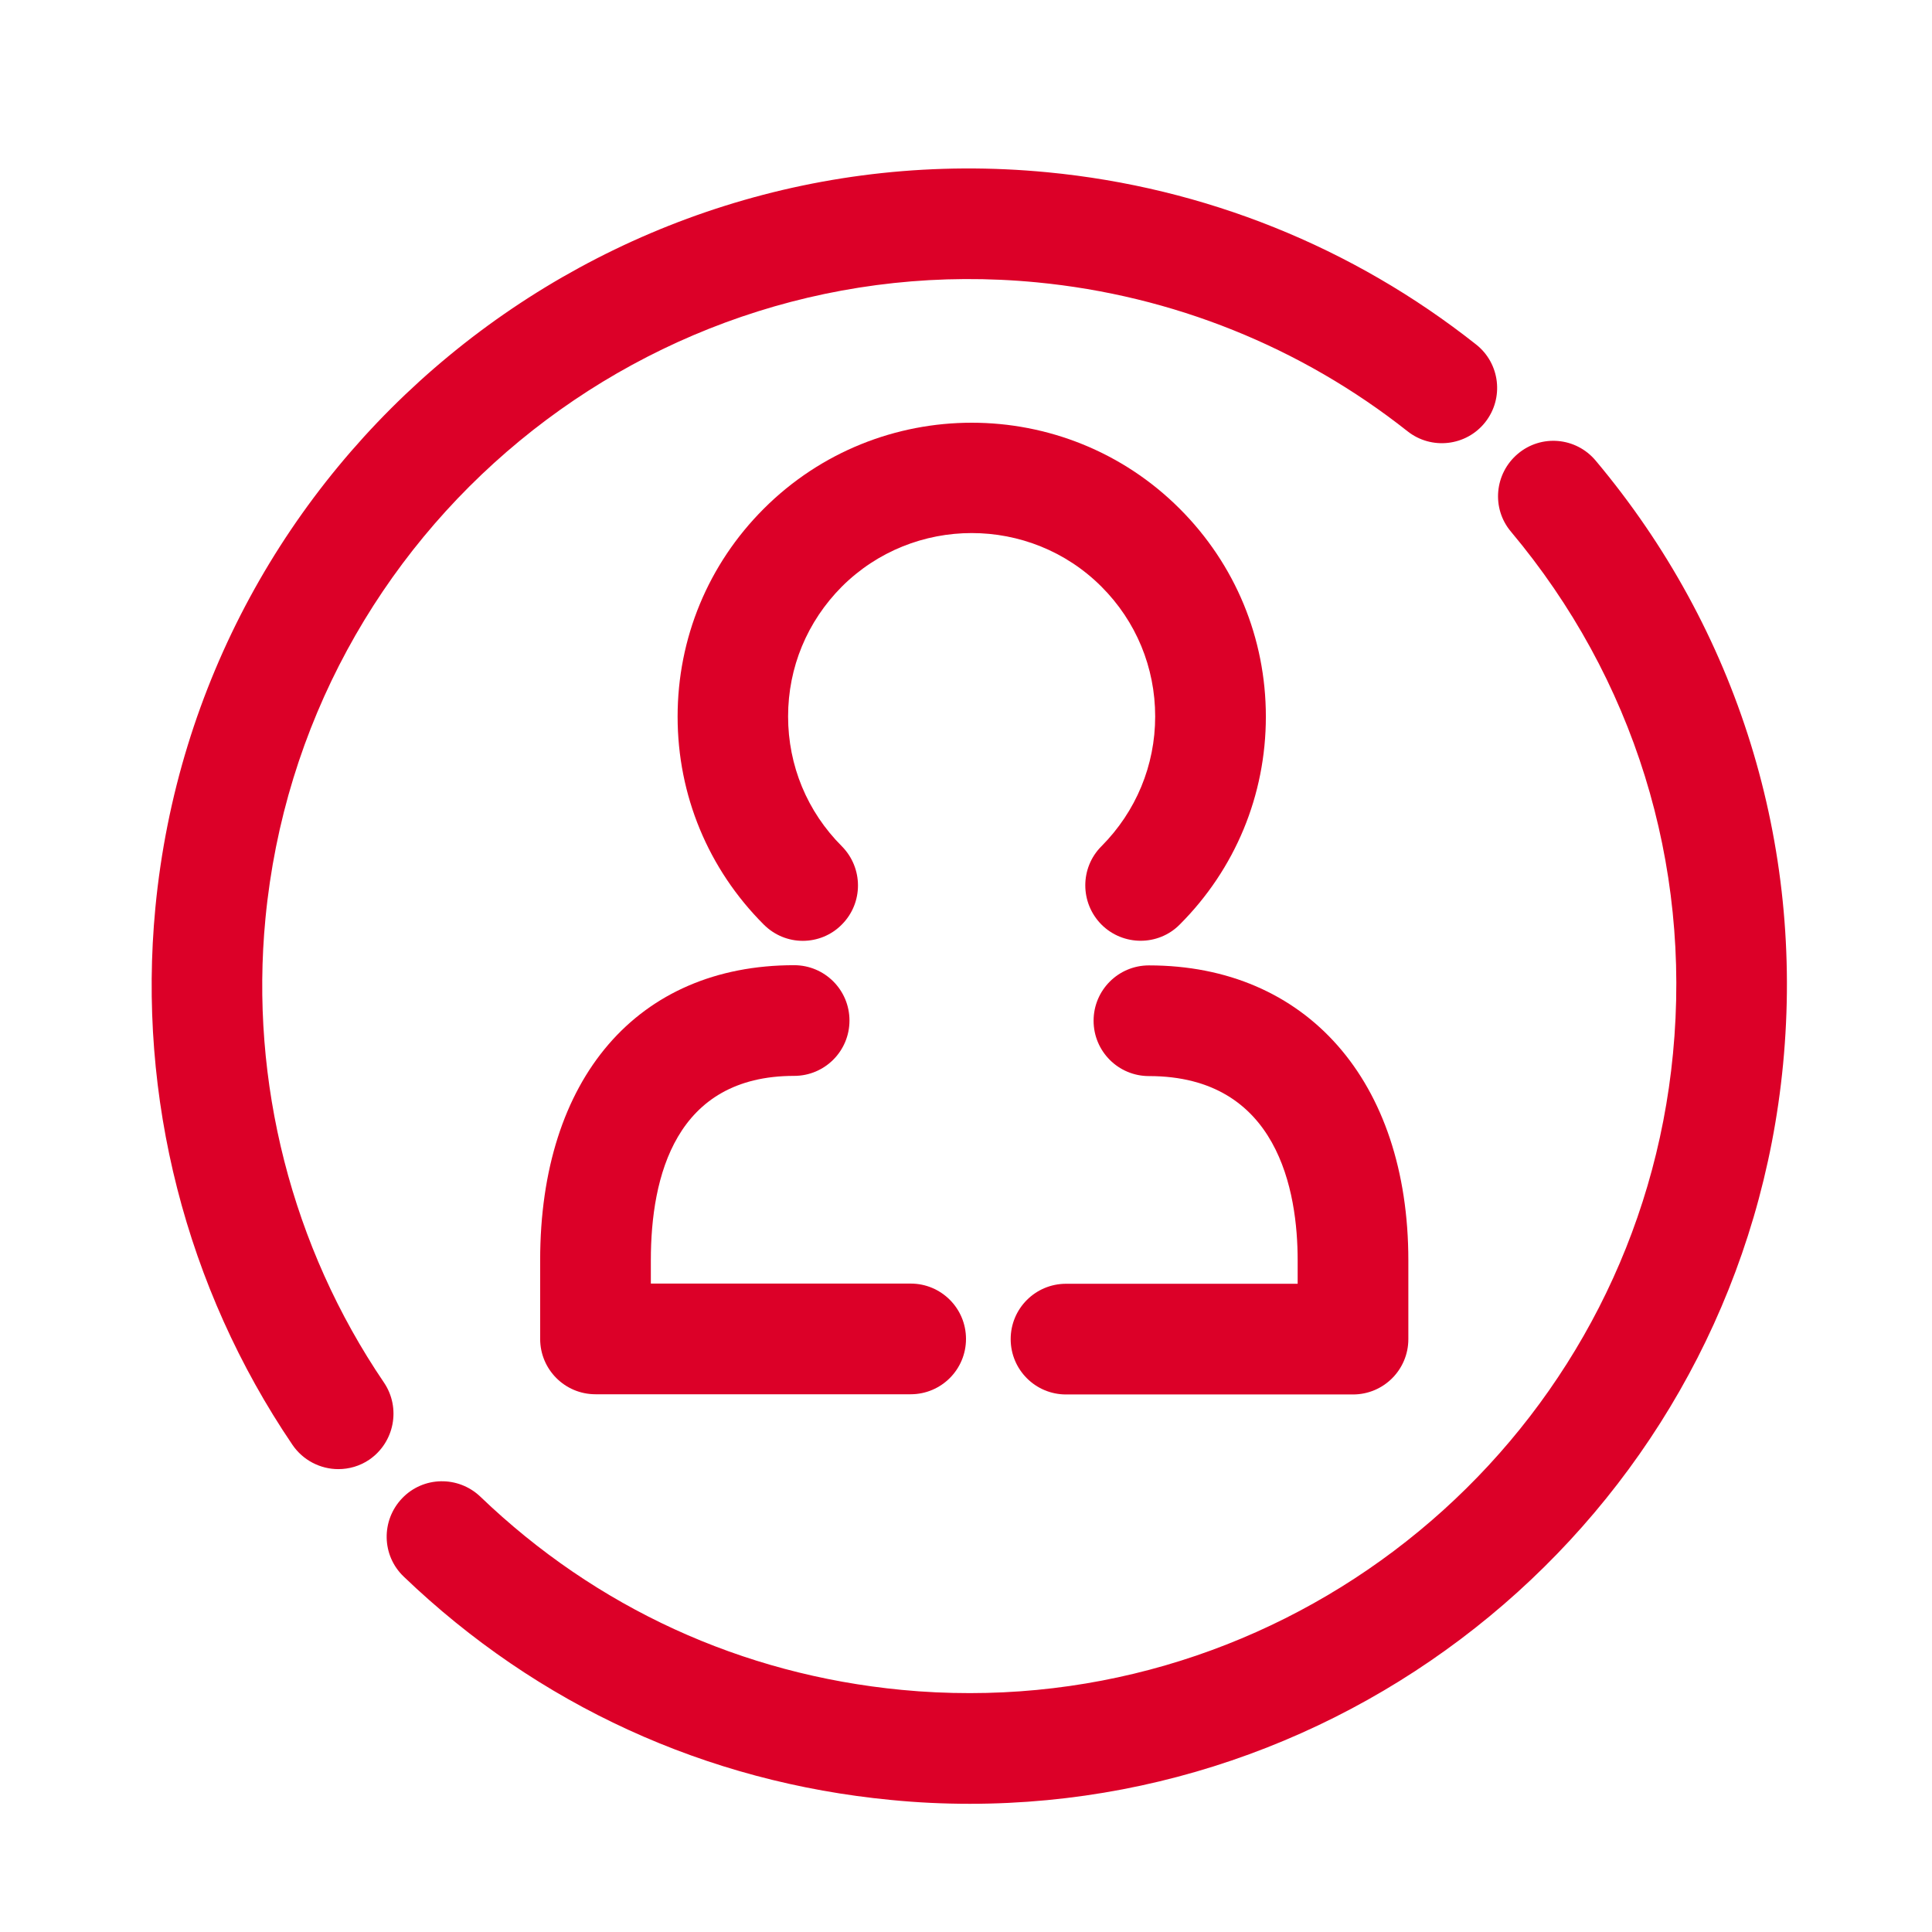
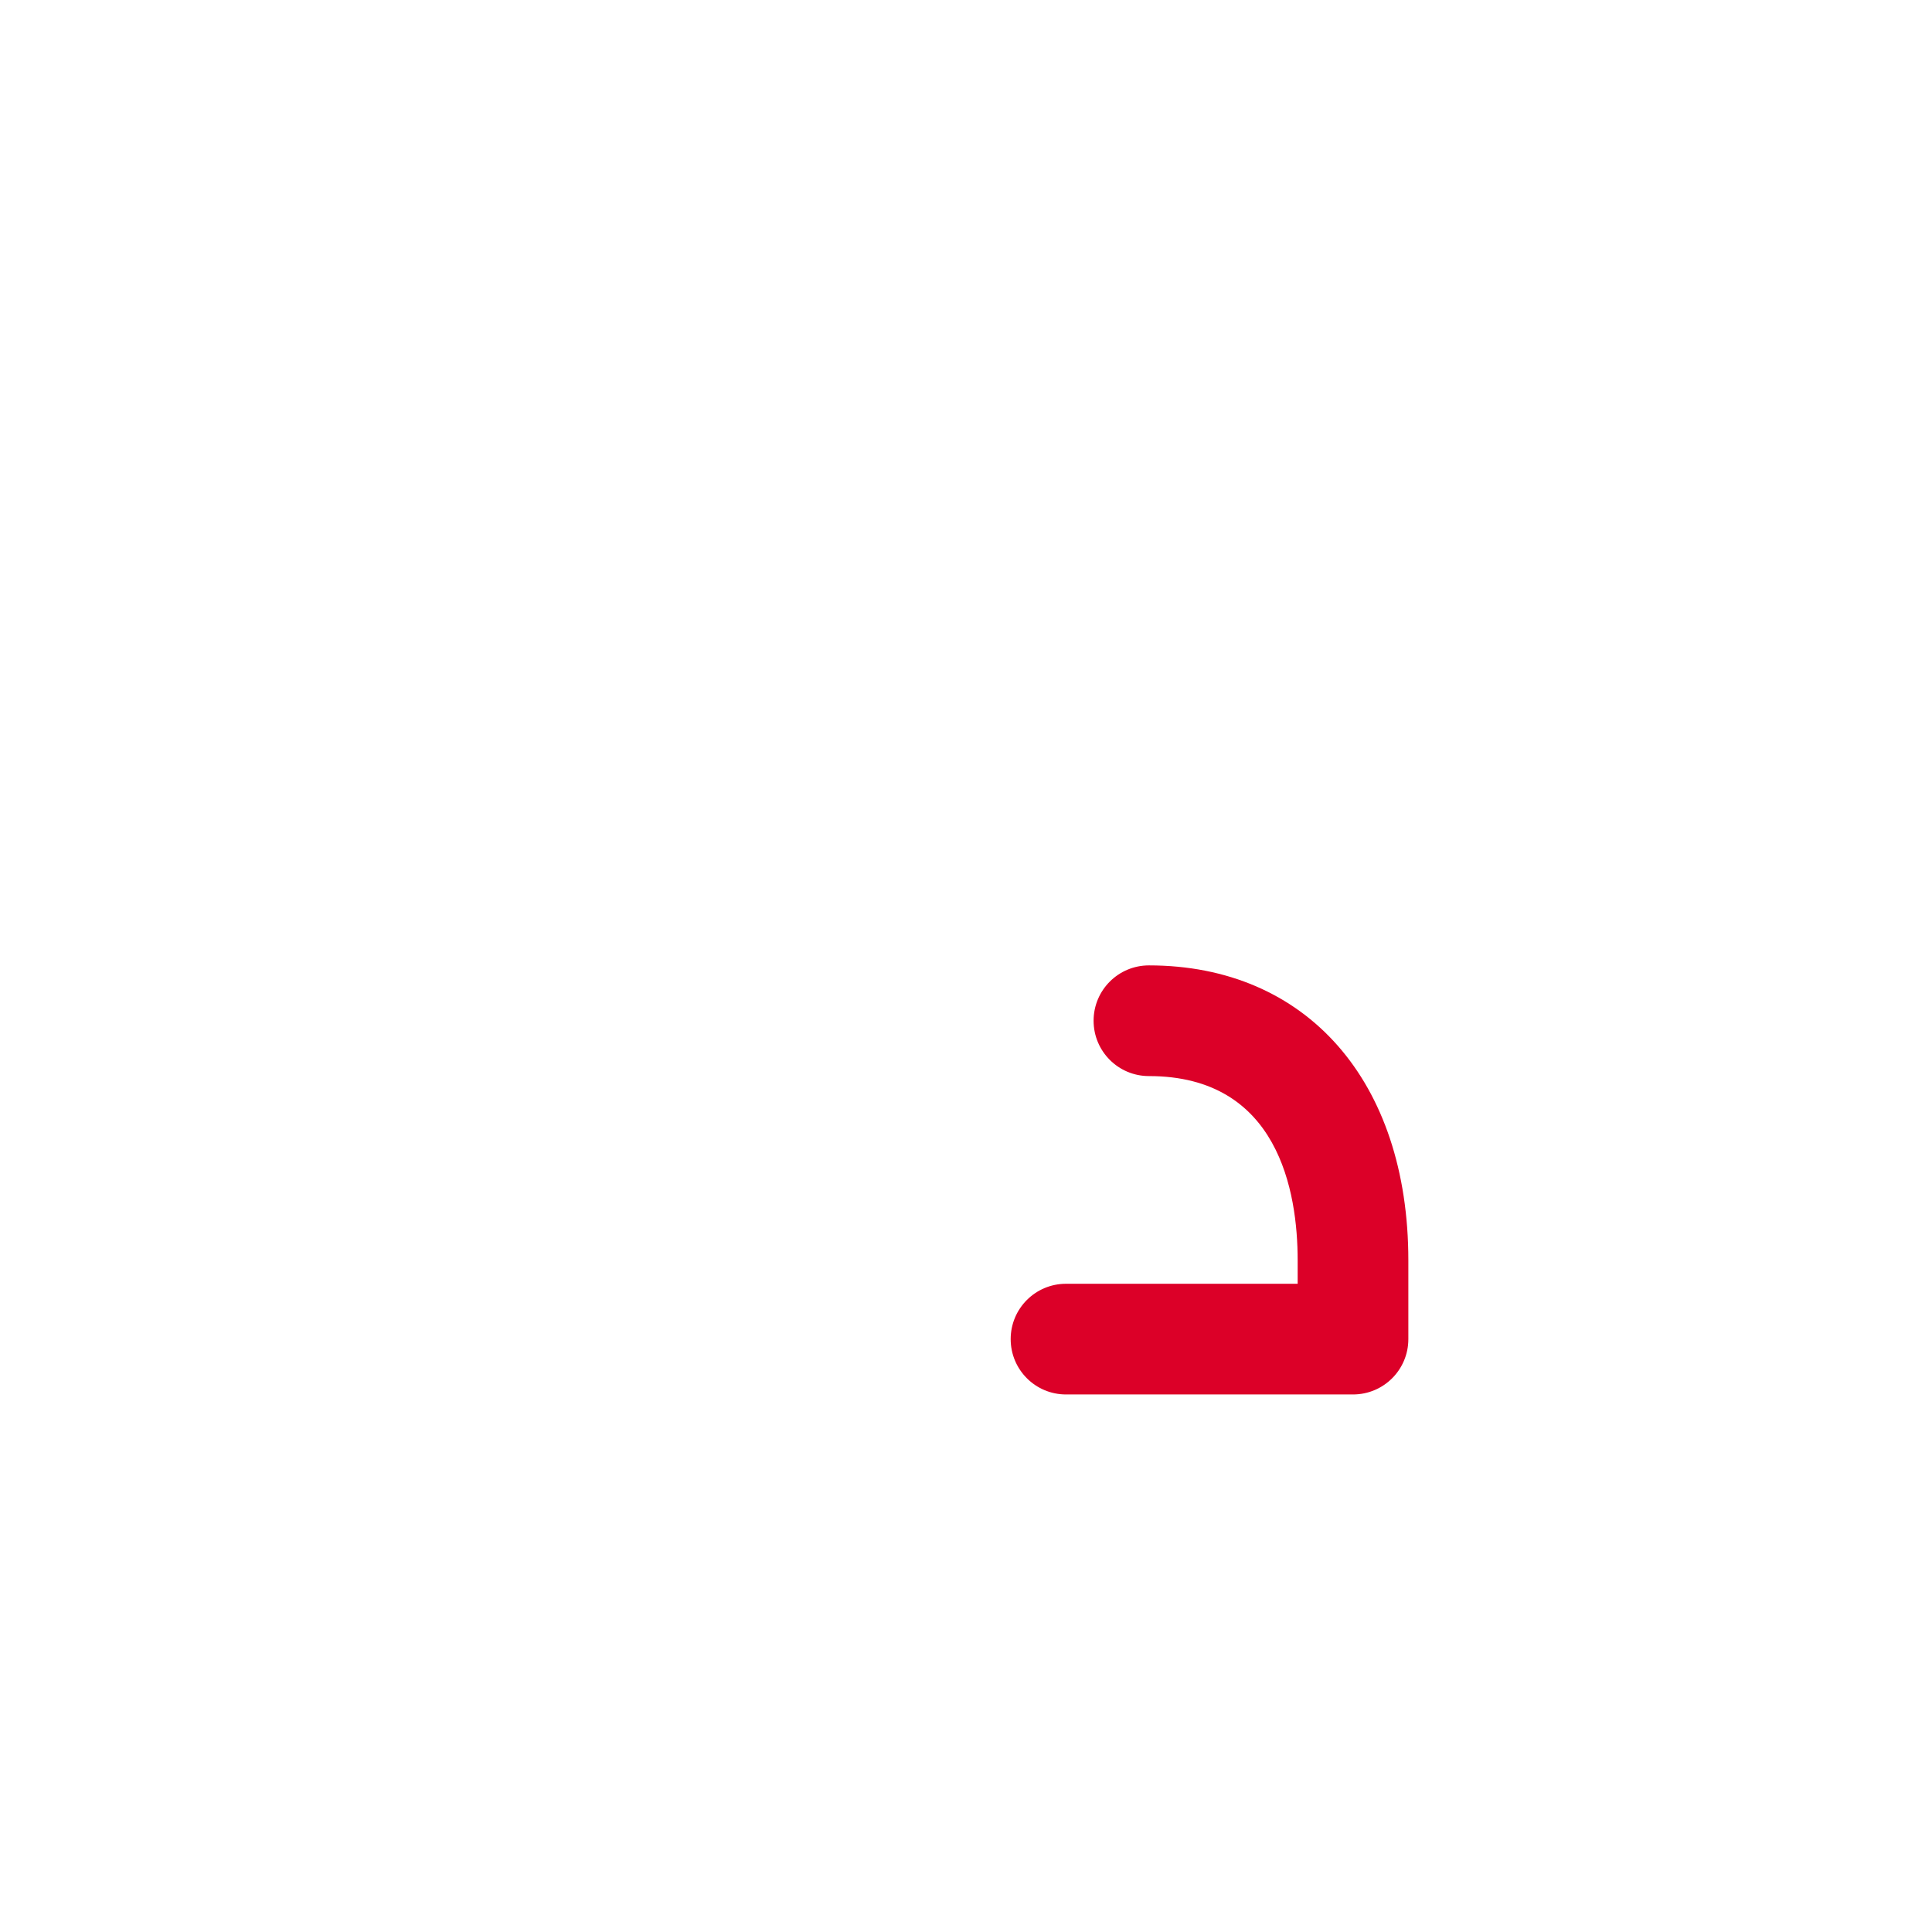
<svg xmlns="http://www.w3.org/2000/svg" version="1.1" id="Capa_1" x="0px" y="0px" viewBox="0 0 96 96" style="enable-background:new 0 0 96 96;" xml:space="preserve">
  <style type="text/css">
	.st0{fill:#DC0028;}
</style>
  <g>
-     <path class="st0" d="M54.73,29.15c1.72,1.72,2.67,4.01,2.67,6.45c0,2.43-0.95,4.72-2.67,6.45c-1.07,1.07-1.07,2.81,0,3.89   c1.07,1.07,2.82,1.08,3.89,0c2.76-2.76,4.28-6.43,4.28-10.33c0-3.9-1.52-7.57-4.28-10.33c-5.7-5.7-14.97-5.7-20.67,0   c-2.76,2.76-4.28,6.43-4.28,10.33s1.52,7.57,4.28,10.33c0.54,0.54,1.24,0.81,1.94,0.81s1.41-0.27,1.94-0.81   c1.07-1.07,1.07-2.81,0-3.89c-1.72-1.72-2.67-4.01-2.67-6.45c0-2.44,0.95-4.72,2.67-6.45C45.39,25.6,51.18,25.6,54.73,29.15z" />
    <path class="st0" d="M52.97,69.29h14.26c1.52,0,2.75-1.23,2.75-2.75v-3.91c0-8.91-5.06-14.66-12.89-14.66   c-1.52,0-2.75,1.23-2.75,2.75s1.23,2.75,2.75,2.75c6.43,0,7.39,5.74,7.39,9.16v1.16H52.97c-1.52,0-2.75,1.23-2.75,2.75   S51.45,69.29,52.97,69.29z" />
-     <path class="st0" d="M39.46,53.46c1.52,0,2.75-1.23,2.75-2.75s-1.23-2.75-2.75-2.75c-7.78,0-12.62,5.62-12.62,14.66v3.91   c0,1.52,1.23,2.75,2.75,2.75h15.66c1.52,0,2.75-1.23,2.75-2.75s-1.23-2.75-2.75-2.75H32.34v-1.16   C32.34,58.45,33.57,53.46,39.46,53.46z" />
-     <path class="st0" d="M79.29,22.89c-0.98-1.17-2.71-1.32-3.87-0.34c-1.16,0.98-1.32,2.71-0.34,3.87c6.1,7.27,8.96,16.48,8.05,25.93   C81.39,70.5,66.06,84.13,48.19,84.13c-1.12,0-2.25-0.05-3.38-0.16c-7.95-0.76-15.19-4.08-20.94-9.6c-1.1-1.05-2.84-1.02-3.89,0.08   c-1.05,1.1-1.02,2.84,0.08,3.89c6.65,6.38,15.03,10.22,24.22,11.1c1.31,0.13,2.62,0.19,3.91,0.19c20.67,0,38.4-15.76,40.41-36.75   C89.65,41.96,86.35,31.3,79.29,22.89z" />
-     <path class="st0" d="M19.08,68.7c-4.58-6.74-6.67-14.94-5.89-23.06c1.85-19.28,19.05-33.47,38.33-31.61   c6.75,0.65,13.12,3.21,18.42,7.4c1.19,0.94,2.92,0.74,3.86-0.45c0.94-1.19,0.74-2.92-0.45-3.86c-6.13-4.85-13.49-7.81-21.3-8.56   C29.75,6.41,9.86,22.81,7.72,45.11c-0.9,9.4,1.52,18.88,6.81,26.68c0.53,0.78,1.4,1.21,2.28,1.21c0.53,0,1.07-0.15,1.54-0.47   C19.6,71.67,19.93,69.96,19.08,68.7z" />
  </g>
</svg>